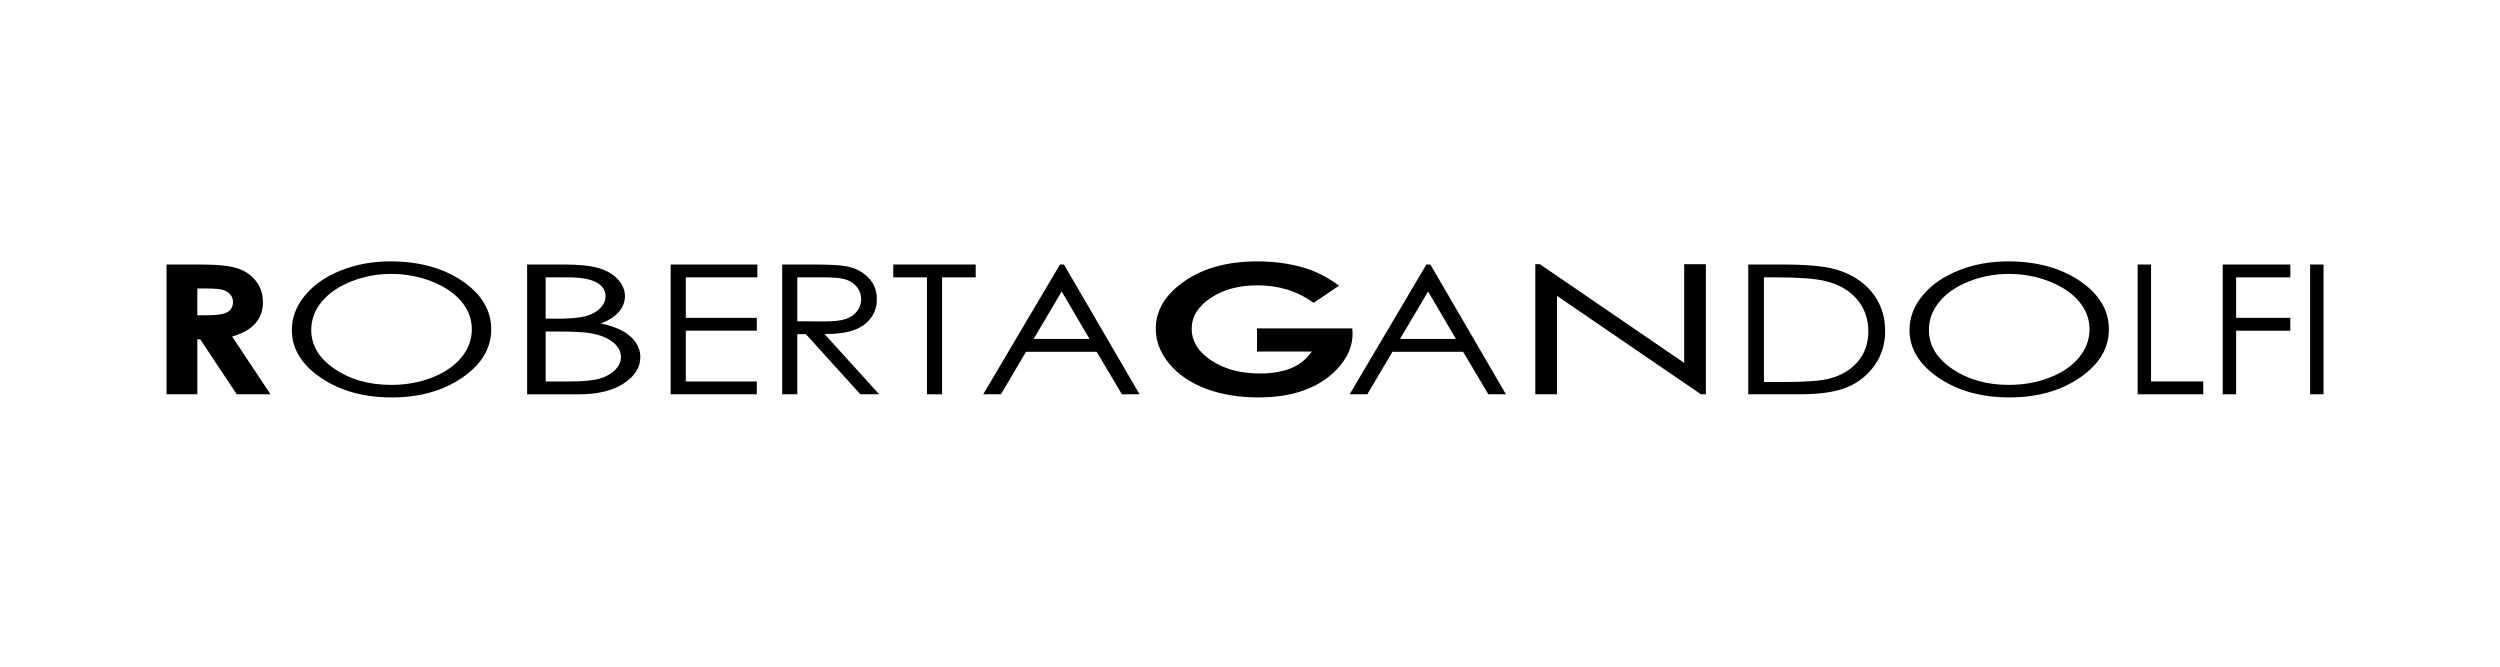
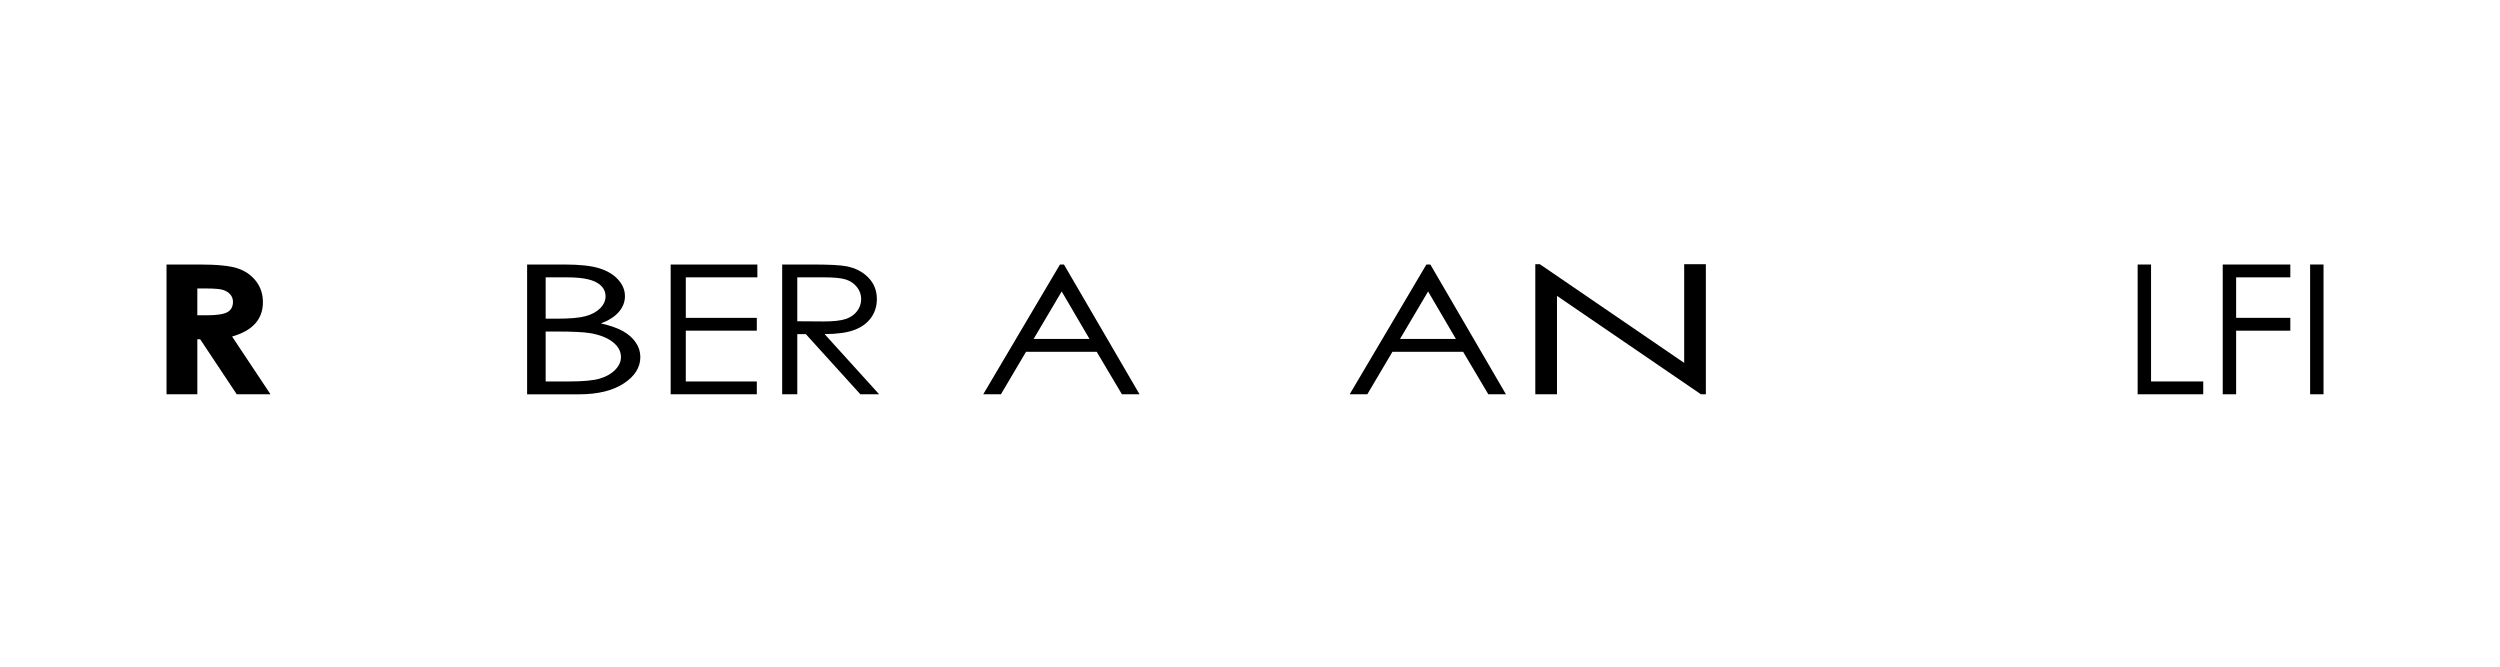
<svg xmlns="http://www.w3.org/2000/svg" version="1.1" id="Livello_1" x="0px" y="0px" viewBox="0 0 1984.25 529.05" style="enable-background:new 0 0 1984.25 529.05;" xml:space="preserve">
  <g>
    <path d="M156.61,250.23h7.71c7.83,0,13.22-0.83,16.17-2.47c2.95-1.65,4.42-4.38,4.42-8.2c0-2.26-0.73-4.23-2.18-5.9   c-1.47-1.67-3.42-2.88-5.88-3.6c-2.45-0.73-6.96-1.1-13.49-1.1h-6.74L156.61,250.23 M132.17,209.94h26   c14.24,0,24.38,1.02,30.42,3.05c6.04,2.02,10.9,5.39,14.57,10.1c3.68,4.71,5.52,10.29,5.52,16.72c0,6.76-2.03,12.42-6.1,16.97   c-4.06,4.54-10.18,7.98-18.37,10.32l30.48,45.84H187.9l-29.03-43.69h-2.25v43.69h-24.45V209.94z" />
-     <path d="M310.45,217.41c-11.14,0-21.69,1.98-31.66,5.95s-17.76,9.31-23.36,16.04c-5.6,6.72-8.4,14.21-8.4,22.47   c0,12.23,6.2,22.56,18.59,30.97c12.39,8.42,27.34,12.64,44.83,12.64c11.68,0,22.48-1.93,32.43-5.81   c9.94-3.87,17.68-9.17,23.26-15.89c5.56-6.73,8.35-14.19,8.35-22.41c0-8.17-2.79-15.54-8.35-22.16   c-5.57-6.6-13.4-11.88-23.51-15.86C332.51,219.39,321.79,217.41,310.45,217.41 M309.79,207.45c22.75,0,41.78,5.2,57.1,15.59   s22.99,23.18,22.99,38.37c0,15.05-7.65,27.81-22.94,38.3c-15.29,10.48-33.93,15.73-55.93,15.73c-22.27,0-41.07-5.22-56.39-15.66   c-15.32-10.43-22.98-23.06-22.98-37.88c0-9.88,3.49-19.04,10.46-27.47c6.99-8.42,16.5-15.04,28.55-19.81   C282.72,209.84,295.76,207.45,309.79,207.45z" />
    <path d="M433.09,263.14v39.62h18.62c10.98,0,19.04-0.74,24.15-2.22c5.11-1.47,9.23-3.77,12.33-6.92c3.1-3.13,4.66-6.54,4.66-10.19   c0-4.58-2.18-8.59-6.55-12s-10.38-5.76-18.04-7.03c-5.12-0.84-14.01-1.27-26.68-1.27h-8.49 M433.09,220.13v32.82h8.59   c10.43,0,18.09-0.65,22.99-1.98c4.91-1.32,8.8-3.42,11.66-6.27c2.86-2.86,4.3-6.03,4.3-9.51c0-4.69-2.41-8.37-7.21-11.05   c-4.81-2.66-12.46-4-22.95-4h-17.38V220.13z M418.37,209.94h29.55c11.89,0,21.02,0.97,27.41,2.9c6.38,1.93,11.43,4.9,15.13,8.91   c3.7,4,5.56,8.45,5.56,13.34c0,4.56-1.63,8.72-4.84,12.47c-3.23,3.75-7.98,6.79-14.24,9.12c7.79,1.82,13.79,3.95,17.99,6.42   c4.2,2.45,7.47,5.42,9.8,8.91c2.34,3.49,3.51,7.27,3.51,11.34c0,8.28-4.41,15.29-13.21,21.02c-8.81,5.73-20.62,8.59-35.45,8.59   h-41.21V209.94z" />
    <polyline points="532.31,209.94 601.13,209.94 601.13,220.13 544.32,220.13 544.32,252.27 600.68,252.27 600.68,262.46    544.32,262.46 544.31,302.76 600.68,302.76 600.68,312.94 532.31,312.94 532.31,209.94  " />
    <path d="M632.8,220.13v34.86l20.7,0.14c8.02,0,13.94-0.64,17.79-1.95c3.84-1.3,6.84-3.39,8.99-6.24c2.15-2.86,3.23-6.06,3.23-9.59   c0-3.45-1.09-6.57-3.27-9.38s-5.05-4.82-8.59-6.03c-3.54-1.21-9.43-1.82-17.66-1.82H632.8 M620.8,209.94h23.94   c13.34,0,22.38,0.47,27.12,1.41c7.14,1.4,12.93,4.4,17.4,9.02c4.47,4.61,6.7,10.28,6.7,17.02c0,5.62-1.53,10.55-4.61,14.81   c-3.08,4.26-7.47,7.48-13.18,9.65c-5.72,2.17-13.61,3.28-23.68,3.33l43.29,47.76h-14.91l-43.29-47.76h-6.77v47.76h-12v-103H620.8z" />
-     <polyline points="709,220.13 709,209.94 774.42,209.94 774.42,220.13 747.72,220.13 747.72,312.94 735.72,312.94 735.72,220.13    709,220.13  " />
    <path d="M842.66,231.33l-22.28,37.7h44.37L842.66,231.33 M844.45,209.94l60,103h-13.99l-20.01-33.73h-56.09l-19.94,33.73h-14.03   l60.9-103H844.45z" />
-     <path d="M1062.8,226.75l-20.16,13.59c-12.75-9.25-27.61-13.87-44.61-13.87c-14.8,0-27.2,3.36-37.19,10.05   c-10,6.69-14.98,14.83-14.98,24.4c0,9.91,5.17,18.3,15.54,25.18c10.38,6.88,23.17,10.32,38.38,10.32c9.9,0,18.24-1.4,25.03-4.22   c6.79-2.81,12.26-7.21,16.42-13.2H997.7v-18.34h75.63l0.21,4.33c0,9.01-3.4,17.54-10.22,25.61c-6.8,8.07-15.62,14.22-26.46,18.47   c-10.82,4.24-23.53,6.36-38.1,6.36c-15.6,0-29.5-2.32-41.73-6.95c-12.22-4.64-21.9-11.25-29.01-19.82   c-7.12-8.57-10.68-17.82-10.68-27.75c0-13.6,6.57-25.44,19.71-35.5c15.6-11.97,35.89-17.96,60.88-17.96   c13.07,0,25.3,1.65,36.68,4.95C1044.21,215.18,1053.61,219.97,1062.8,226.75" />
    <path d="M1133.48,231.33l-22.29,37.7h44.36L1133.48,231.33 M1135.28,209.95l59.98,102.99h-13.98l-20.01-33.73h-56.09l-19.94,33.73   h-14.01l60.89-102.99L1135.28,209.95L1135.28,209.95z" />
    <polyline points="1218.57,312.94 1218.57,209.72 1222.2,209.72 1336.74,288.03 1336.74,209.72 1353.94,209.72 1353.94,312.94    1350.04,312.94 1235.78,234.83 1235.78,312.94 1218.57,312.94  " />
-     <path d="M1400.04,303.21h14.84c17.75,0,30.06-0.88,36.93-2.66c9.66-2.51,17.25-7.04,22.79-13.58c5.52-6.54,8.29-14.55,8.29-24.01   c0-9.92-3-18.39-9-25.43c-6-7.03-14.35-11.84-25.06-14.46c-8.04-1.96-21.27-2.94-39.72-2.94h-9.08L1400.04,303.21 M1387.58,312.94   V209.95h26.75c19.29,0,33.31,1.23,42.02,3.7c12.5,3.5,22.28,9.58,29.33,18.21c7.04,8.64,10.57,18.93,10.57,30.87   c0,10.32-2.8,19.4-8.38,27.25c-5.58,7.84-12.84,13.64-21.75,17.36c-8.93,3.74-21.41,5.6-37.49,5.6L1387.58,312.94L1387.58,312.94z" />
-     <path d="M1594.4,217.41c-11.13,0-21.69,1.99-31.65,5.95c-9.98,3.97-17.76,9.31-23.36,16.04c-5.61,6.72-8.4,14.21-8.4,22.47   c0,12.22,6.19,22.55,18.59,30.97s27.34,12.64,44.82,12.64c11.69,0,22.49-1.93,32.43-5.81c9.94-3.87,17.69-9.17,23.26-15.89   c5.56-6.73,8.35-14.19,8.35-22.41c0-8.17-2.78-15.54-8.35-22.15c-5.57-6.6-13.41-11.89-23.52-15.86S1605.73,217.41,1594.4,217.41    M1593.73,207.45c22.74,0,41.79,5.2,57.11,15.58c15.32,10.39,22.98,23.18,22.98,38.37c0,15.04-7.65,27.81-22.94,38.3   c-15.28,10.48-33.91,15.73-55.93,15.73c-22.27,0-41.06-5.22-56.39-15.66c-15.31-10.43-22.98-23.06-22.98-37.87   c0-9.88,3.48-19.04,10.47-27.47c6.98-8.42,16.49-15.04,28.56-19.81C1566.66,209.84,1579.72,207.45,1593.73,207.45z" />
    <polyline points="1696.65,209.95 1707.29,209.95 1707.29,302.76 1748.71,302.76 1748.71,312.94 1696.65,312.94 1696.65,209.95  " />
    <polyline points="1764.18,209.95 1817.83,209.95 1817.83,220.13 1774.82,220.13 1774.82,252.27 1817.83,252.27 1817.83,262.46    1774.82,262.46 1774.82,312.94 1764.18,312.94 1764.18,209.95  " />
    <rect x="1833.54" y="209.94" width="10.64" height="103" />
  </g>
</svg>